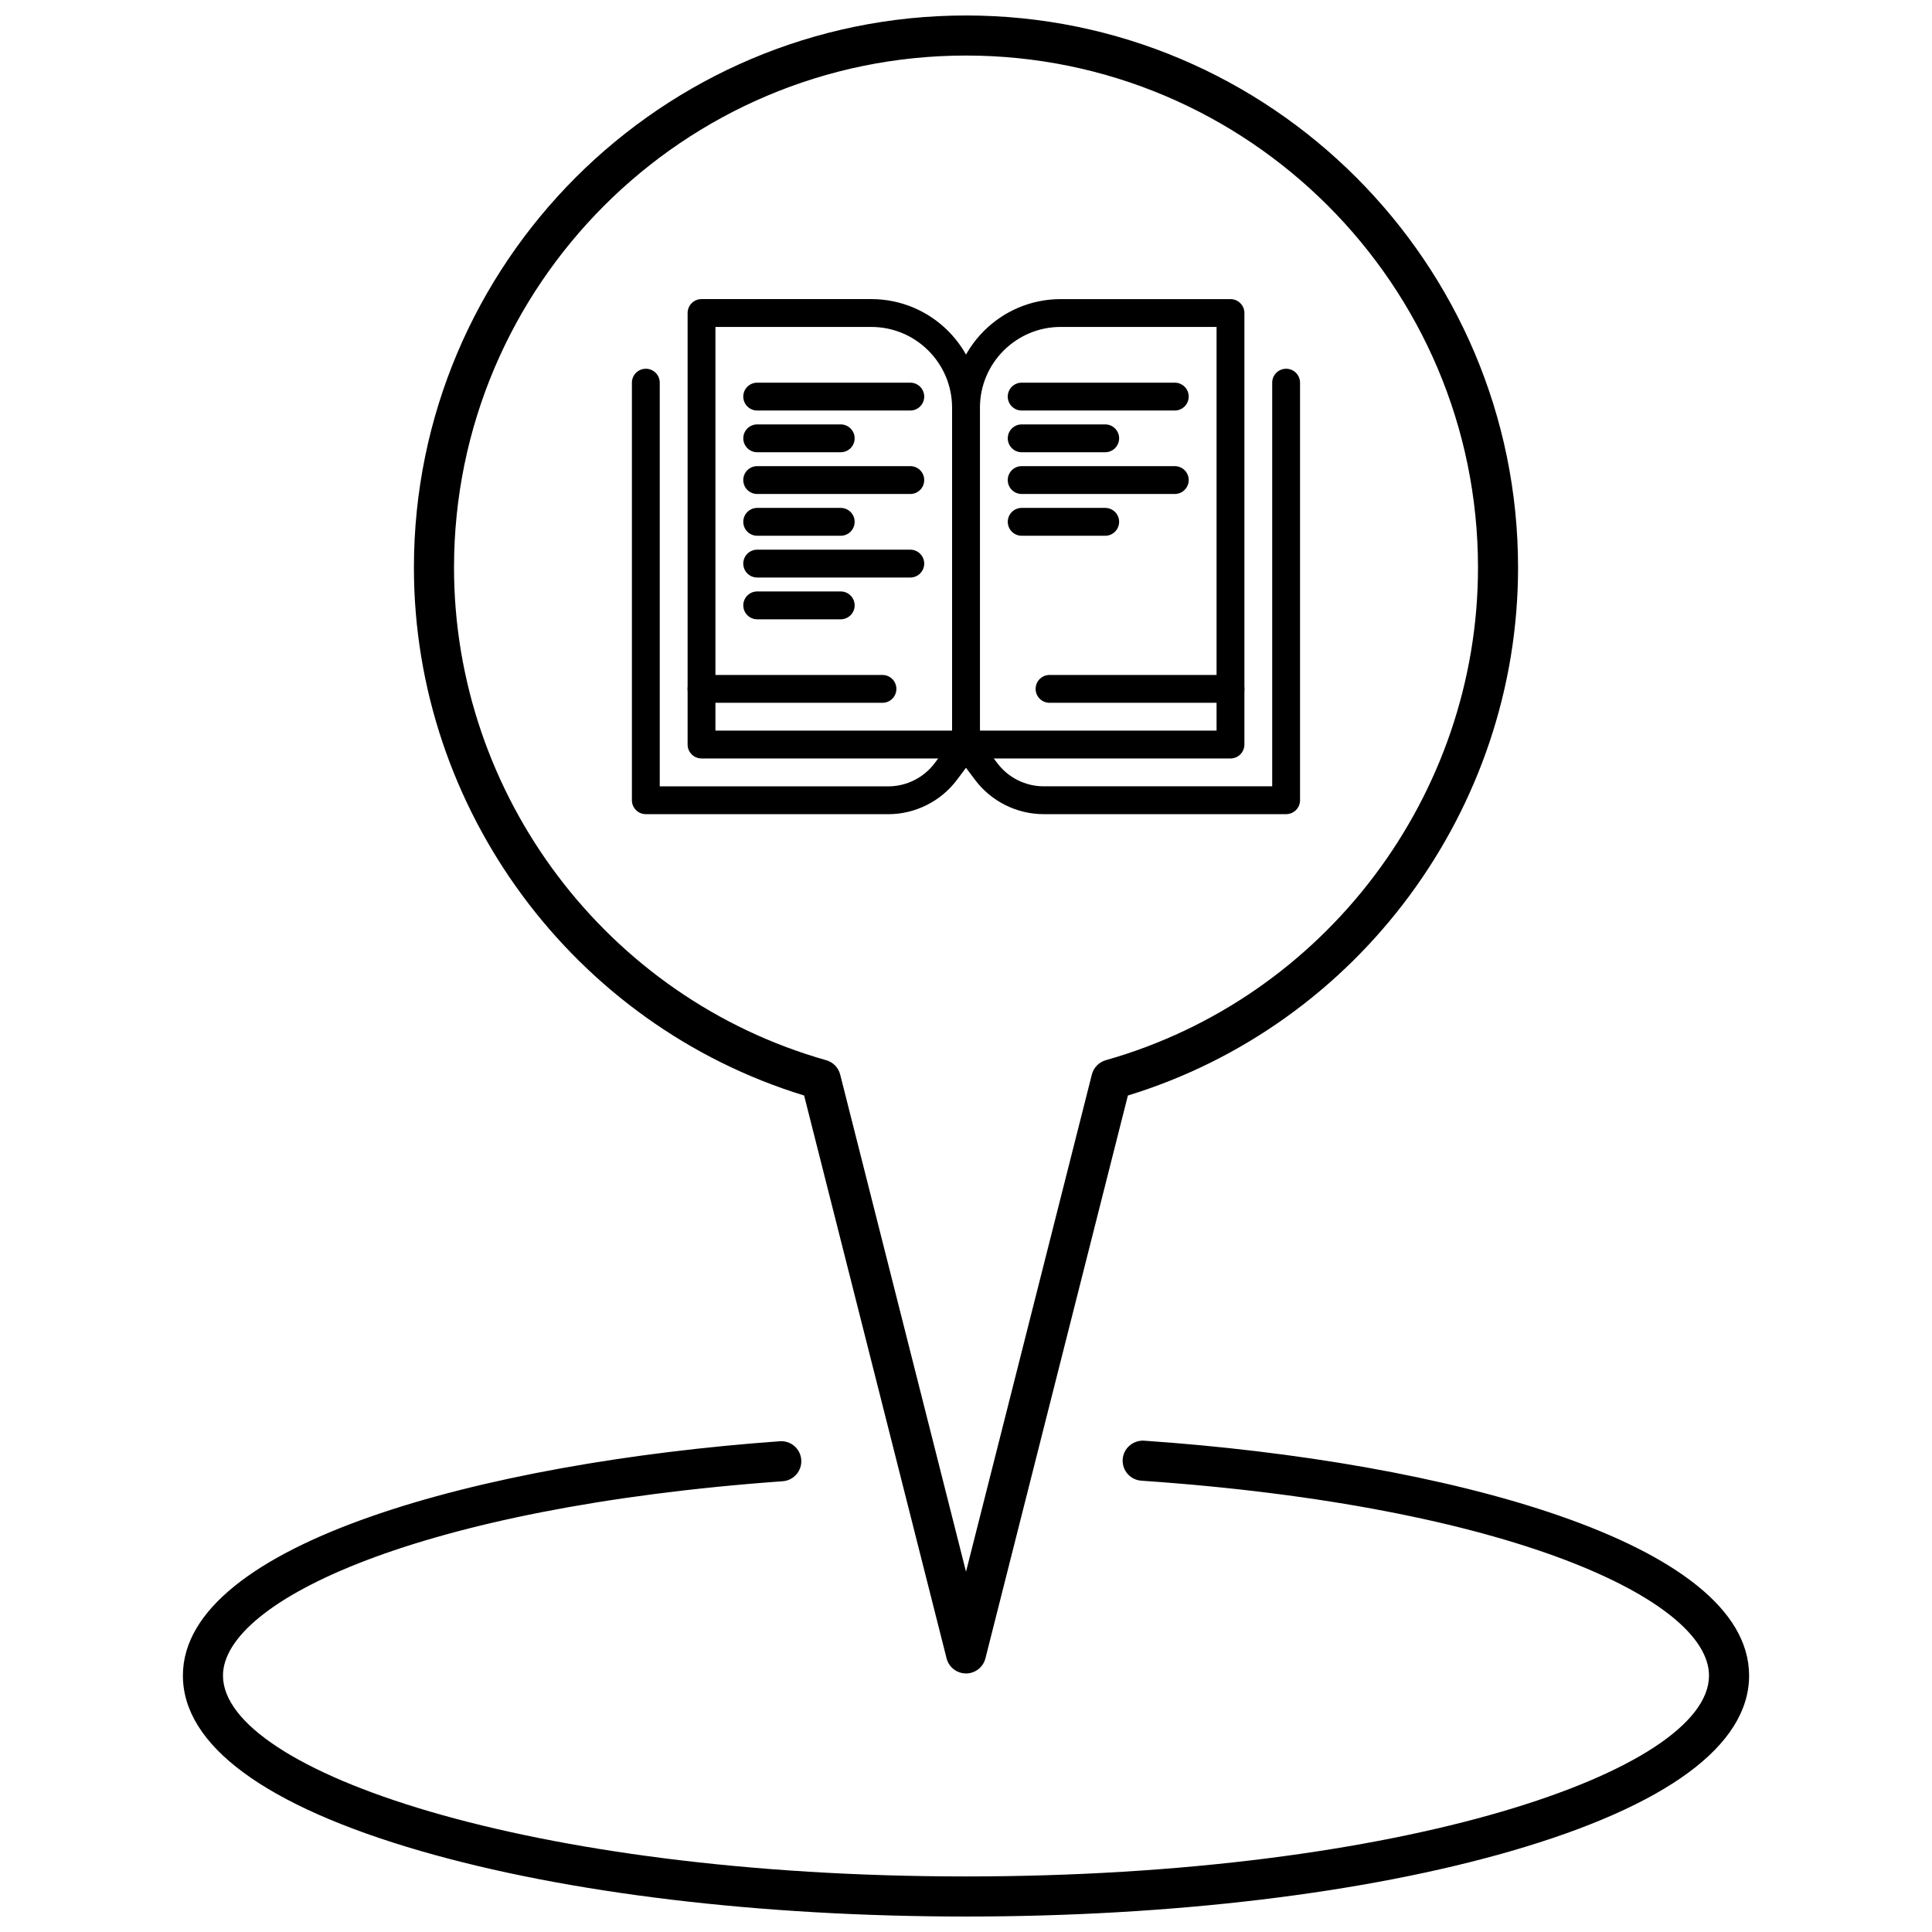
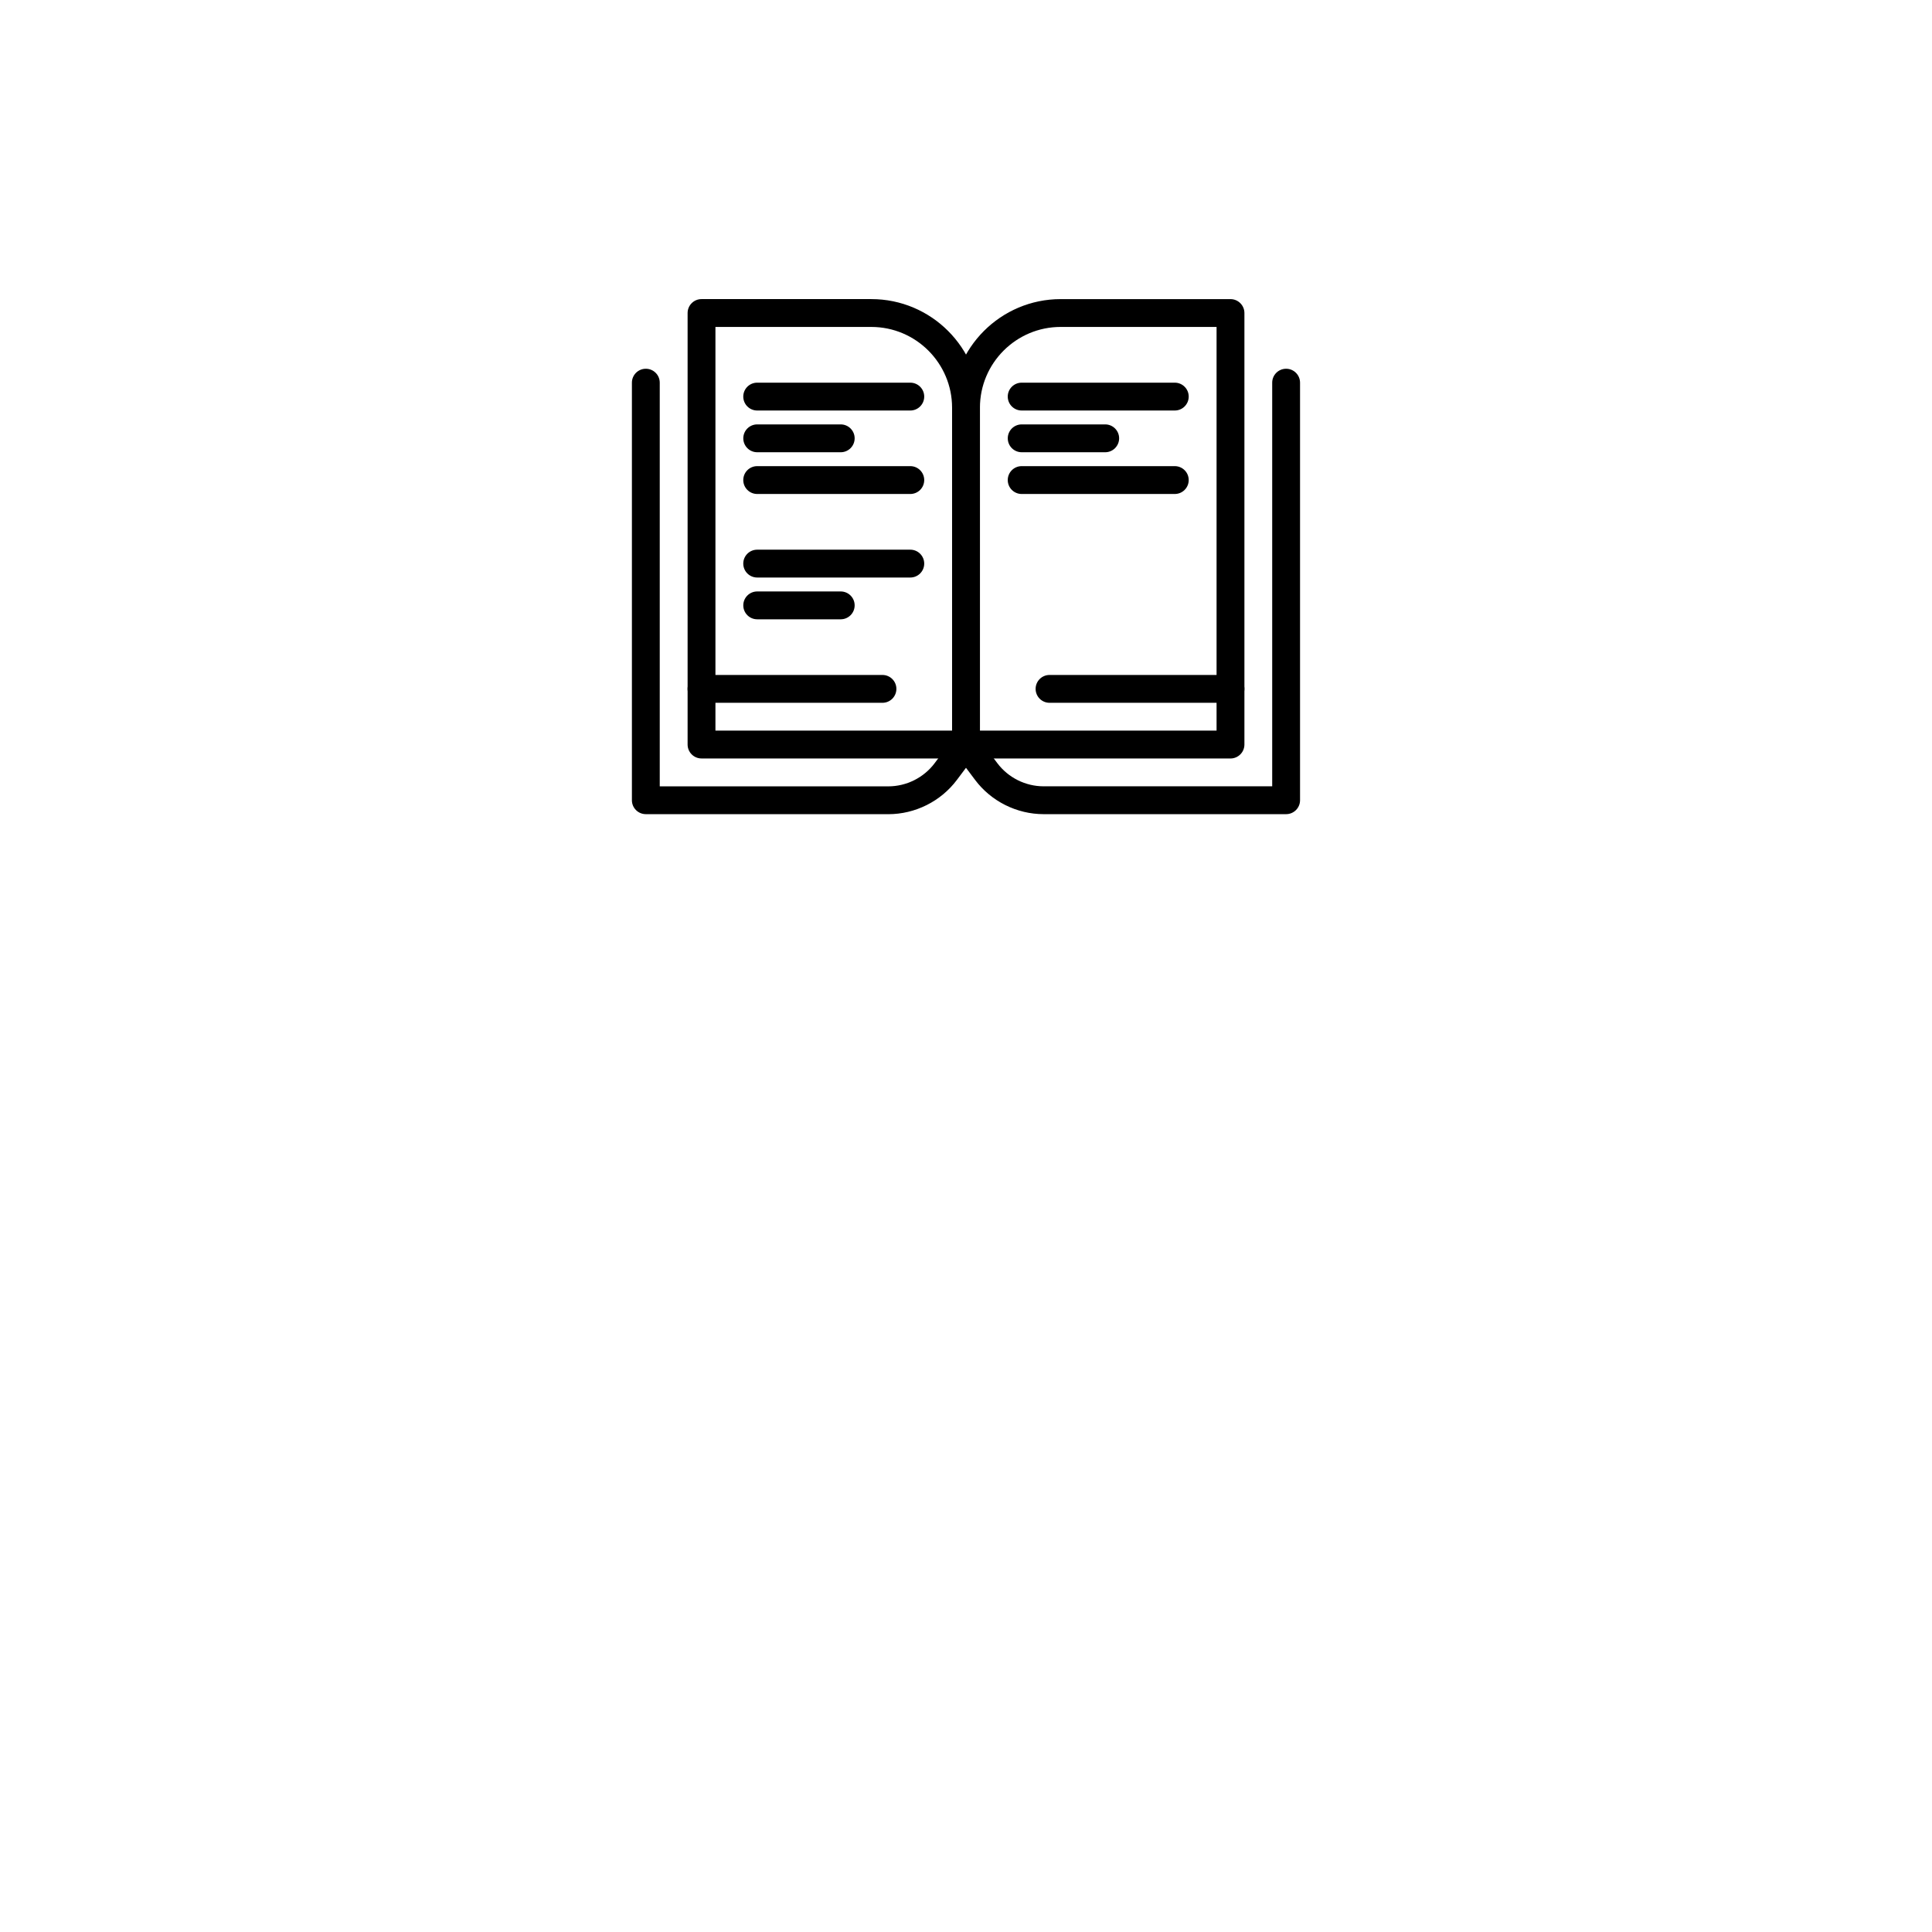
<svg xmlns="http://www.w3.org/2000/svg" width="800px" height="800px" version="1.1" viewBox="144 144 512 512">
  <defs>
    <clipPath id="b">
      <path d="m253 148.09h294v439.91h-294z" />
    </clipPath>
    <clipPath id="a">
-       <path d="m192 525h416v126.9h-416z" />
-     </clipPath>
+       </clipPath>
  </defs>
  <g clip-path="url(#b)">
-     <path d="m400 587.48c-2.43 0-4.555-1.652-5.148-4.008l-37.75-149.15c-61.047-18.695-103.41-75.785-103.41-139.91-0.004-80.676 65.629-146.31 146.31-146.31 80.672 0 146.3 65.637 146.3 146.31 0 64.129-42.363 121.22-103.4 139.91l-37.754 149.15c-0.598 2.359-2.719 4.012-5.148 4.012zm0-428.76c-74.816 0-135.68 60.867-135.68 135.69 0 60.426 40.562 114.12 98.637 130.56 1.828 0.516 3.238 1.969 3.703 3.809l33.344 131.74 33.348-131.75c0.465-1.84 1.879-3.289 3.703-3.809 58.074-16.445 98.629-70.133 98.629-130.56 0-74.816-60.867-135.68-135.68-135.68z" />
-   </g>
+     </g>
  <g clip-path="url(#a)">
    <path d="m400 651.9c-54.504 0-105.81-6.164-144.47-17.355-41.254-11.941-63.059-28.02-63.059-46.496 0-35.035 79.449-56.434 158.19-62.102 2.949-0.207 5.473 1.992 5.68 4.918 0.211 2.926-1.988 5.469-4.918 5.68-96.344 6.934-148.33 31.715-148.33 51.504 0 25.176 80.867 53.227 196.9 53.227 116.04 0 196.91-28.051 196.91-53.227 0-20.035-52.727-44.949-150.44-51.652-2.93-0.203-5.137-2.738-4.938-5.664 0.199-2.93 2.769-5.109 5.664-4.938 79.809 5.477 160.34 26.852 160.34 62.254 0 18.477-21.809 34.551-63.062 46.496-38.66 11.191-89.965 17.355-144.46 17.355z" />
  </g>
  <path d="m400 345h-70.09c-2.035 0-3.688-1.652-3.688-3.688v-114.36c0-2.035 1.652-3.688 3.688-3.688h45.004c15.867 0 28.777 12.906 28.777 28.773v89.27c-0.004 2.035-1.656 3.688-3.691 3.688zm-66.402-7.379h62.711v-85.582c0-11.797-9.598-21.395-21.395-21.395h-41.316z" />
  <path d="m470.09 345h-70.086c-2.035 0-3.688-1.652-3.688-3.688v-89.27c0-15.863 12.906-28.773 28.773-28.773h45.004c2.035 0 3.691 1.652 3.691 3.688v114.36c-0.004 2.035-1.66 3.688-3.695 3.688zm-66.398-7.379h62.711v-106.98h-41.312c-11.797 0-21.395 9.598-21.395 21.395v85.582z" />
  <path d="m385.24 252.79h-40.578c-2.035 0-3.688-1.652-3.688-3.691 0-2.035 1.652-3.688 3.688-3.688h40.578c2.035 0 3.688 1.652 3.688 3.688s-1.648 3.691-3.688 3.691z" />
  <path d="m366.8 263.85h-22.133c-2.035 0-3.688-1.652-3.688-3.691 0-2.035 1.652-3.688 3.688-3.688h22.133c2.035 0 3.691 1.652 3.691 3.688s-1.652 3.691-3.691 3.691z" />
  <path d="m385.24 274.91h-40.578c-2.035 0-3.688-1.652-3.688-3.691 0-2.035 1.652-3.688 3.688-3.688h40.578c2.035 0 3.688 1.652 3.688 3.688 0 2.043-1.648 3.691-3.688 3.691z" />
-   <path d="m366.8 285.98h-22.133c-2.035 0-3.688-1.652-3.688-3.691 0-2.035 1.652-3.688 3.688-3.688h22.133c2.035 0 3.691 1.652 3.691 3.688 0 2.035-1.652 3.691-3.691 3.691z" />
  <path d="m455.33 252.79h-40.574c-2.039 0-3.691-1.652-3.691-3.691 0-2.035 1.652-3.688 3.691-3.688h40.574c2.035 0 3.691 1.652 3.691 3.688s-1.652 3.691-3.691 3.691z" />
  <path d="m436.89 263.85h-22.129c-2.039 0-3.691-1.652-3.691-3.691 0-2.035 1.652-3.688 3.691-3.688h22.129c2.035 0 3.691 1.652 3.691 3.688-0.004 2.035-1.656 3.691-3.691 3.691z" />
  <path d="m455.33 274.91h-40.574c-2.039 0-3.691-1.652-3.691-3.691 0-2.035 1.652-3.688 3.691-3.688h40.574c2.035 0 3.691 1.652 3.691 3.688 0 2.043-1.652 3.691-3.691 3.691z" />
-   <path d="m436.89 285.98h-22.129c-2.039 0-3.691-1.652-3.691-3.691 0-2.035 1.652-3.688 3.691-3.688h22.129c2.035 0 3.691 1.652 3.691 3.688-0.004 2.035-1.656 3.691-3.691 3.691z" />
  <path d="m385.24 297.05h-40.578c-2.035 0-3.688-1.652-3.688-3.691 0-2.035 1.652-3.688 3.688-3.688h40.578c2.035 0 3.688 1.652 3.688 3.688 0 2.039-1.648 3.691-3.688 3.691z" />
  <path d="m366.8 308.12h-22.133c-2.035 0-3.688-1.652-3.688-3.691 0-2.035 1.652-3.688 3.688-3.688h22.133c2.035 0 3.691 1.652 3.691 3.688 0 2.039-1.652 3.691-3.691 3.691z" />
  <path d="m484.84 359.76h-64.262c-7.113 0-13.91-3.394-18.18-9.09l-5.356-7.141c-1.219-1.629-0.891-3.941 0.738-5.164 1.629-1.223 3.941-0.891 5.164 0.738l5.356 7.141c2.883 3.844 7.469 6.137 12.277 6.137h60.57v-106.97c0-2.035 1.652-3.688 3.691-3.688 2.035 0 3.688 1.652 3.688 3.688v110.66c0 2.039-1.652 3.688-3.688 3.688z" />
  <path d="m379.41 359.76h-64.258c-2.039 0-3.691-1.652-3.691-3.688v-110.66c0-2.035 1.652-3.688 3.691-3.688 2.035 0 3.688 1.652 3.688 3.688v106.98h60.57c4.805 0 9.395-2.293 12.277-6.137l5.356-7.141c1.223-1.629 3.535-1.961 5.164-0.738 1.633 1.223 1.961 3.535 0.738 5.164l-5.356 7.141c-4.269 5.691-11.066 9.086-18.18 9.086z" />
  <path d="m470.09 330.25h-47.953c-2.035 0-3.688-1.652-3.688-3.691 0-2.035 1.652-3.688 3.688-3.688h47.953c2.035 0 3.691 1.652 3.691 3.688 0 2.039-1.656 3.691-3.691 3.691z" />
  <path d="m377.86 330.25h-47.953c-2.035 0-3.688-1.652-3.688-3.691 0-2.035 1.652-3.688 3.688-3.688h47.953c2.035 0 3.691 1.652 3.691 3.688 0 2.039-1.652 3.691-3.691 3.691z" />
</svg>